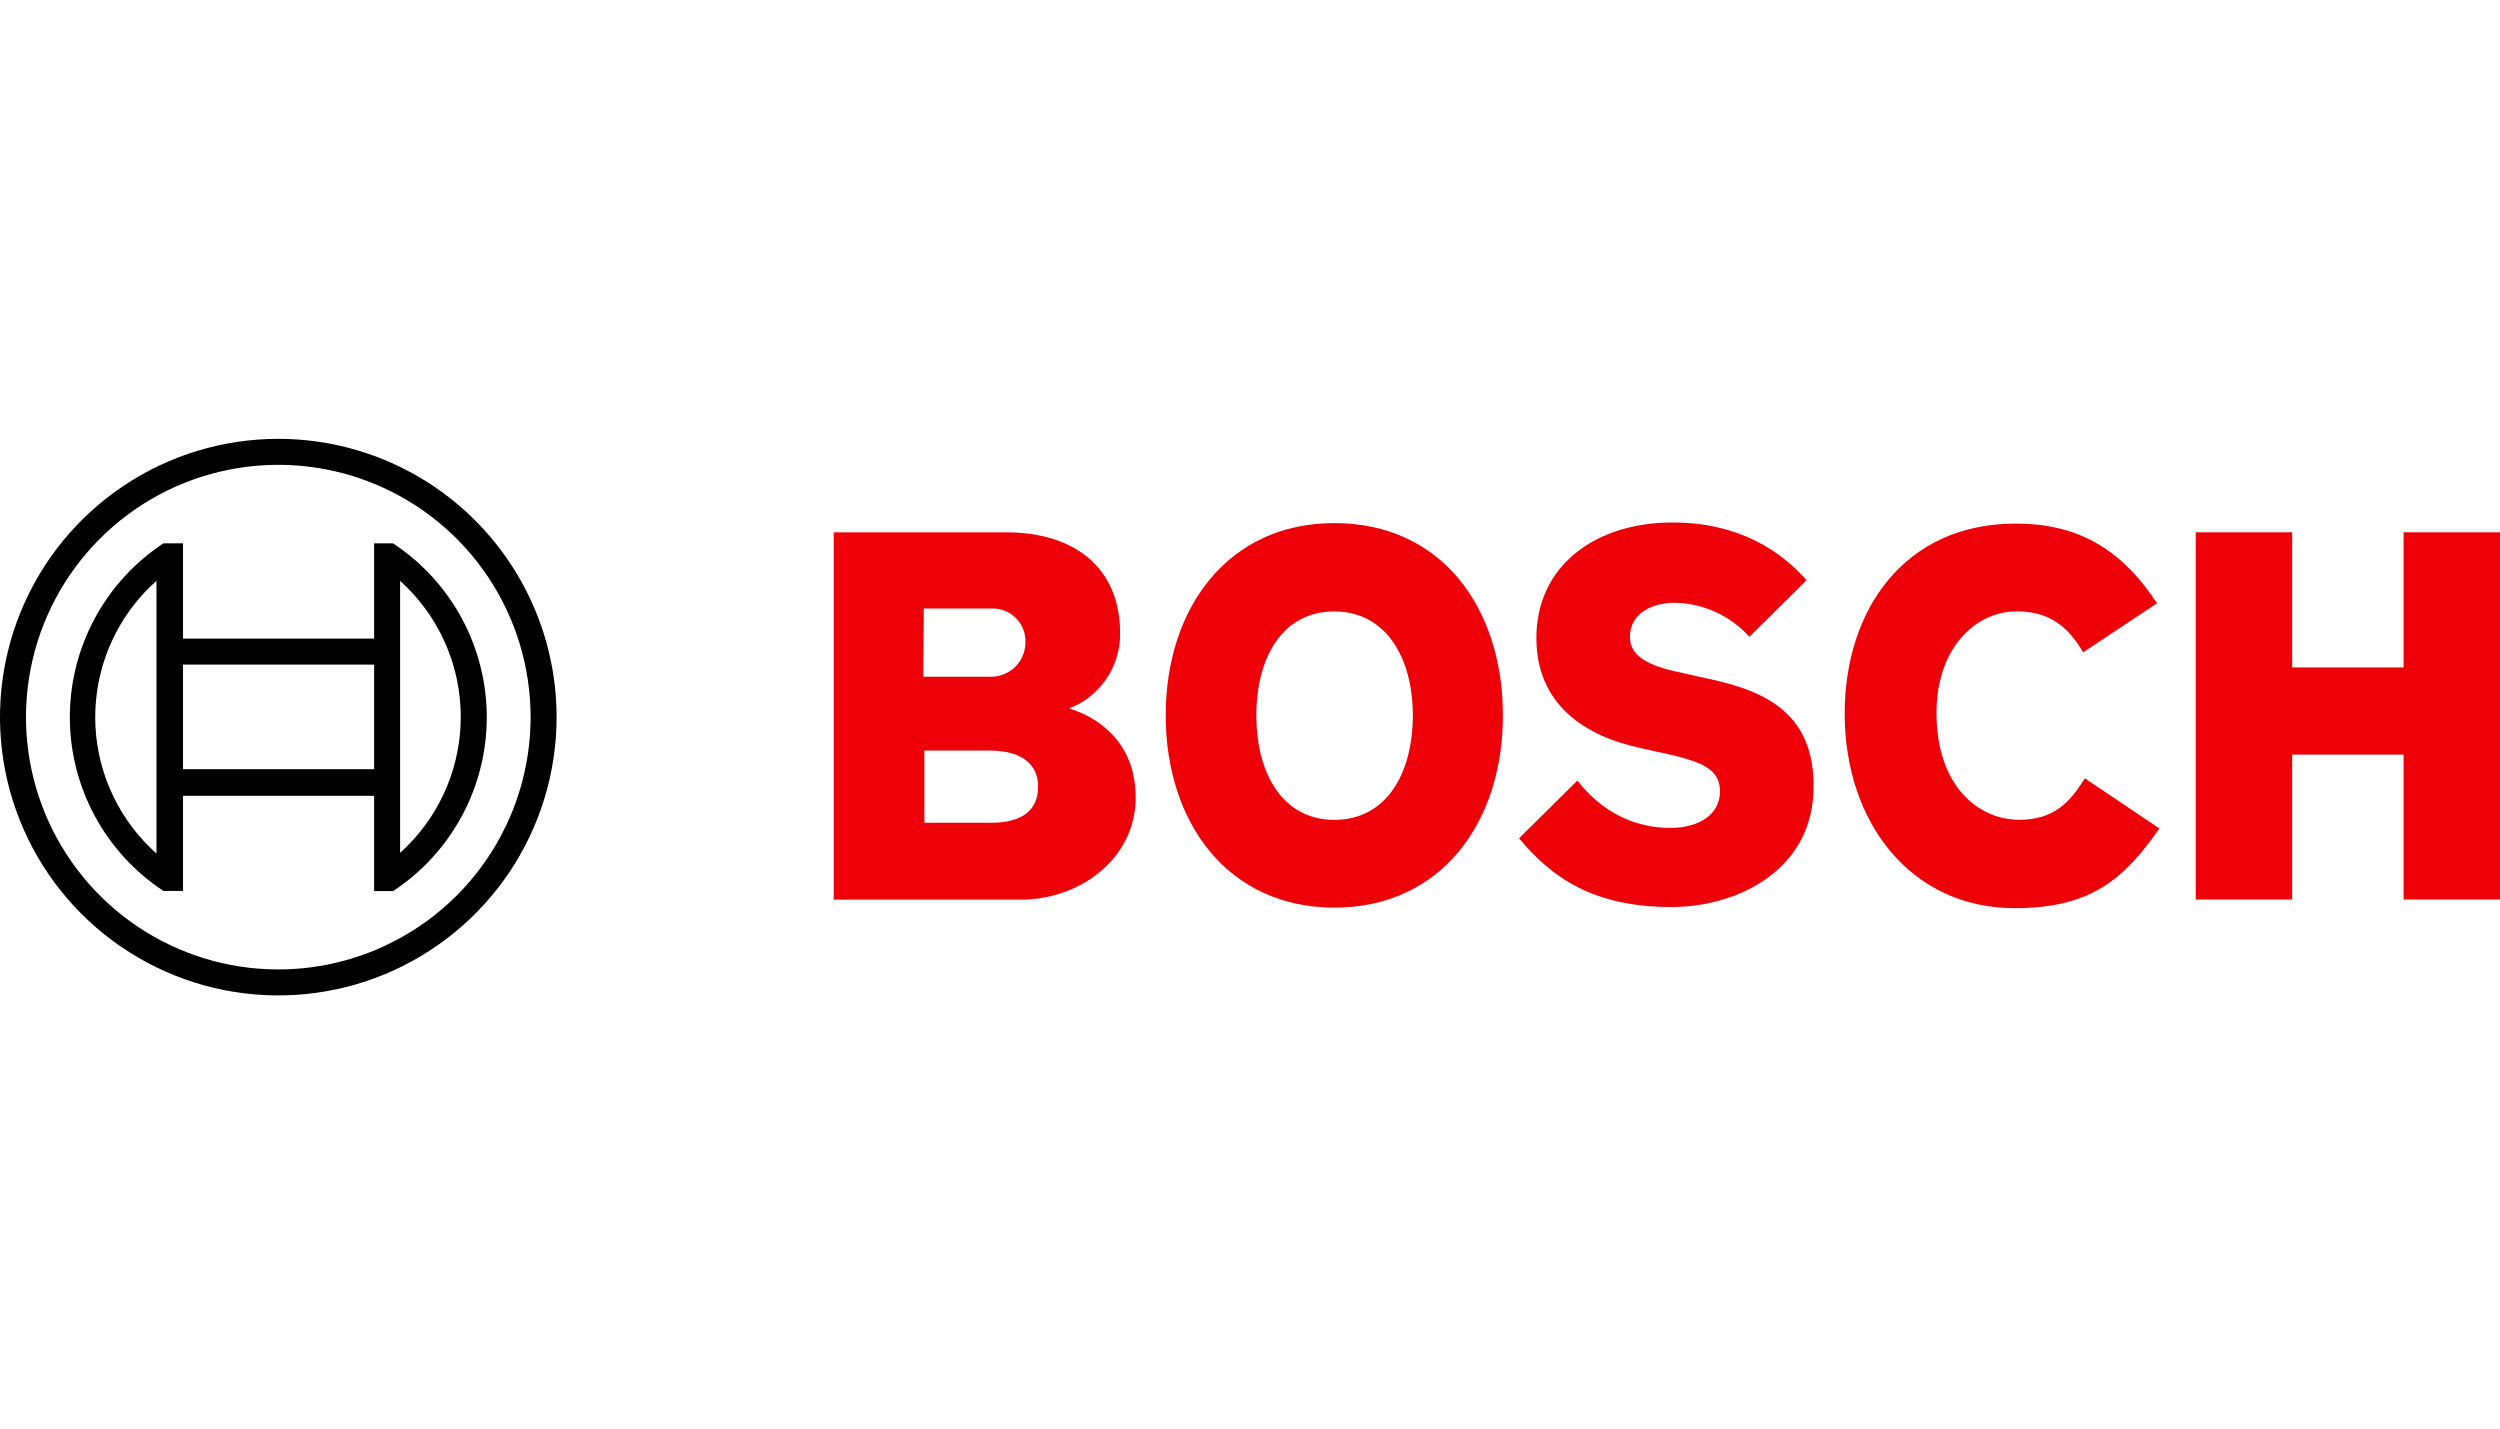
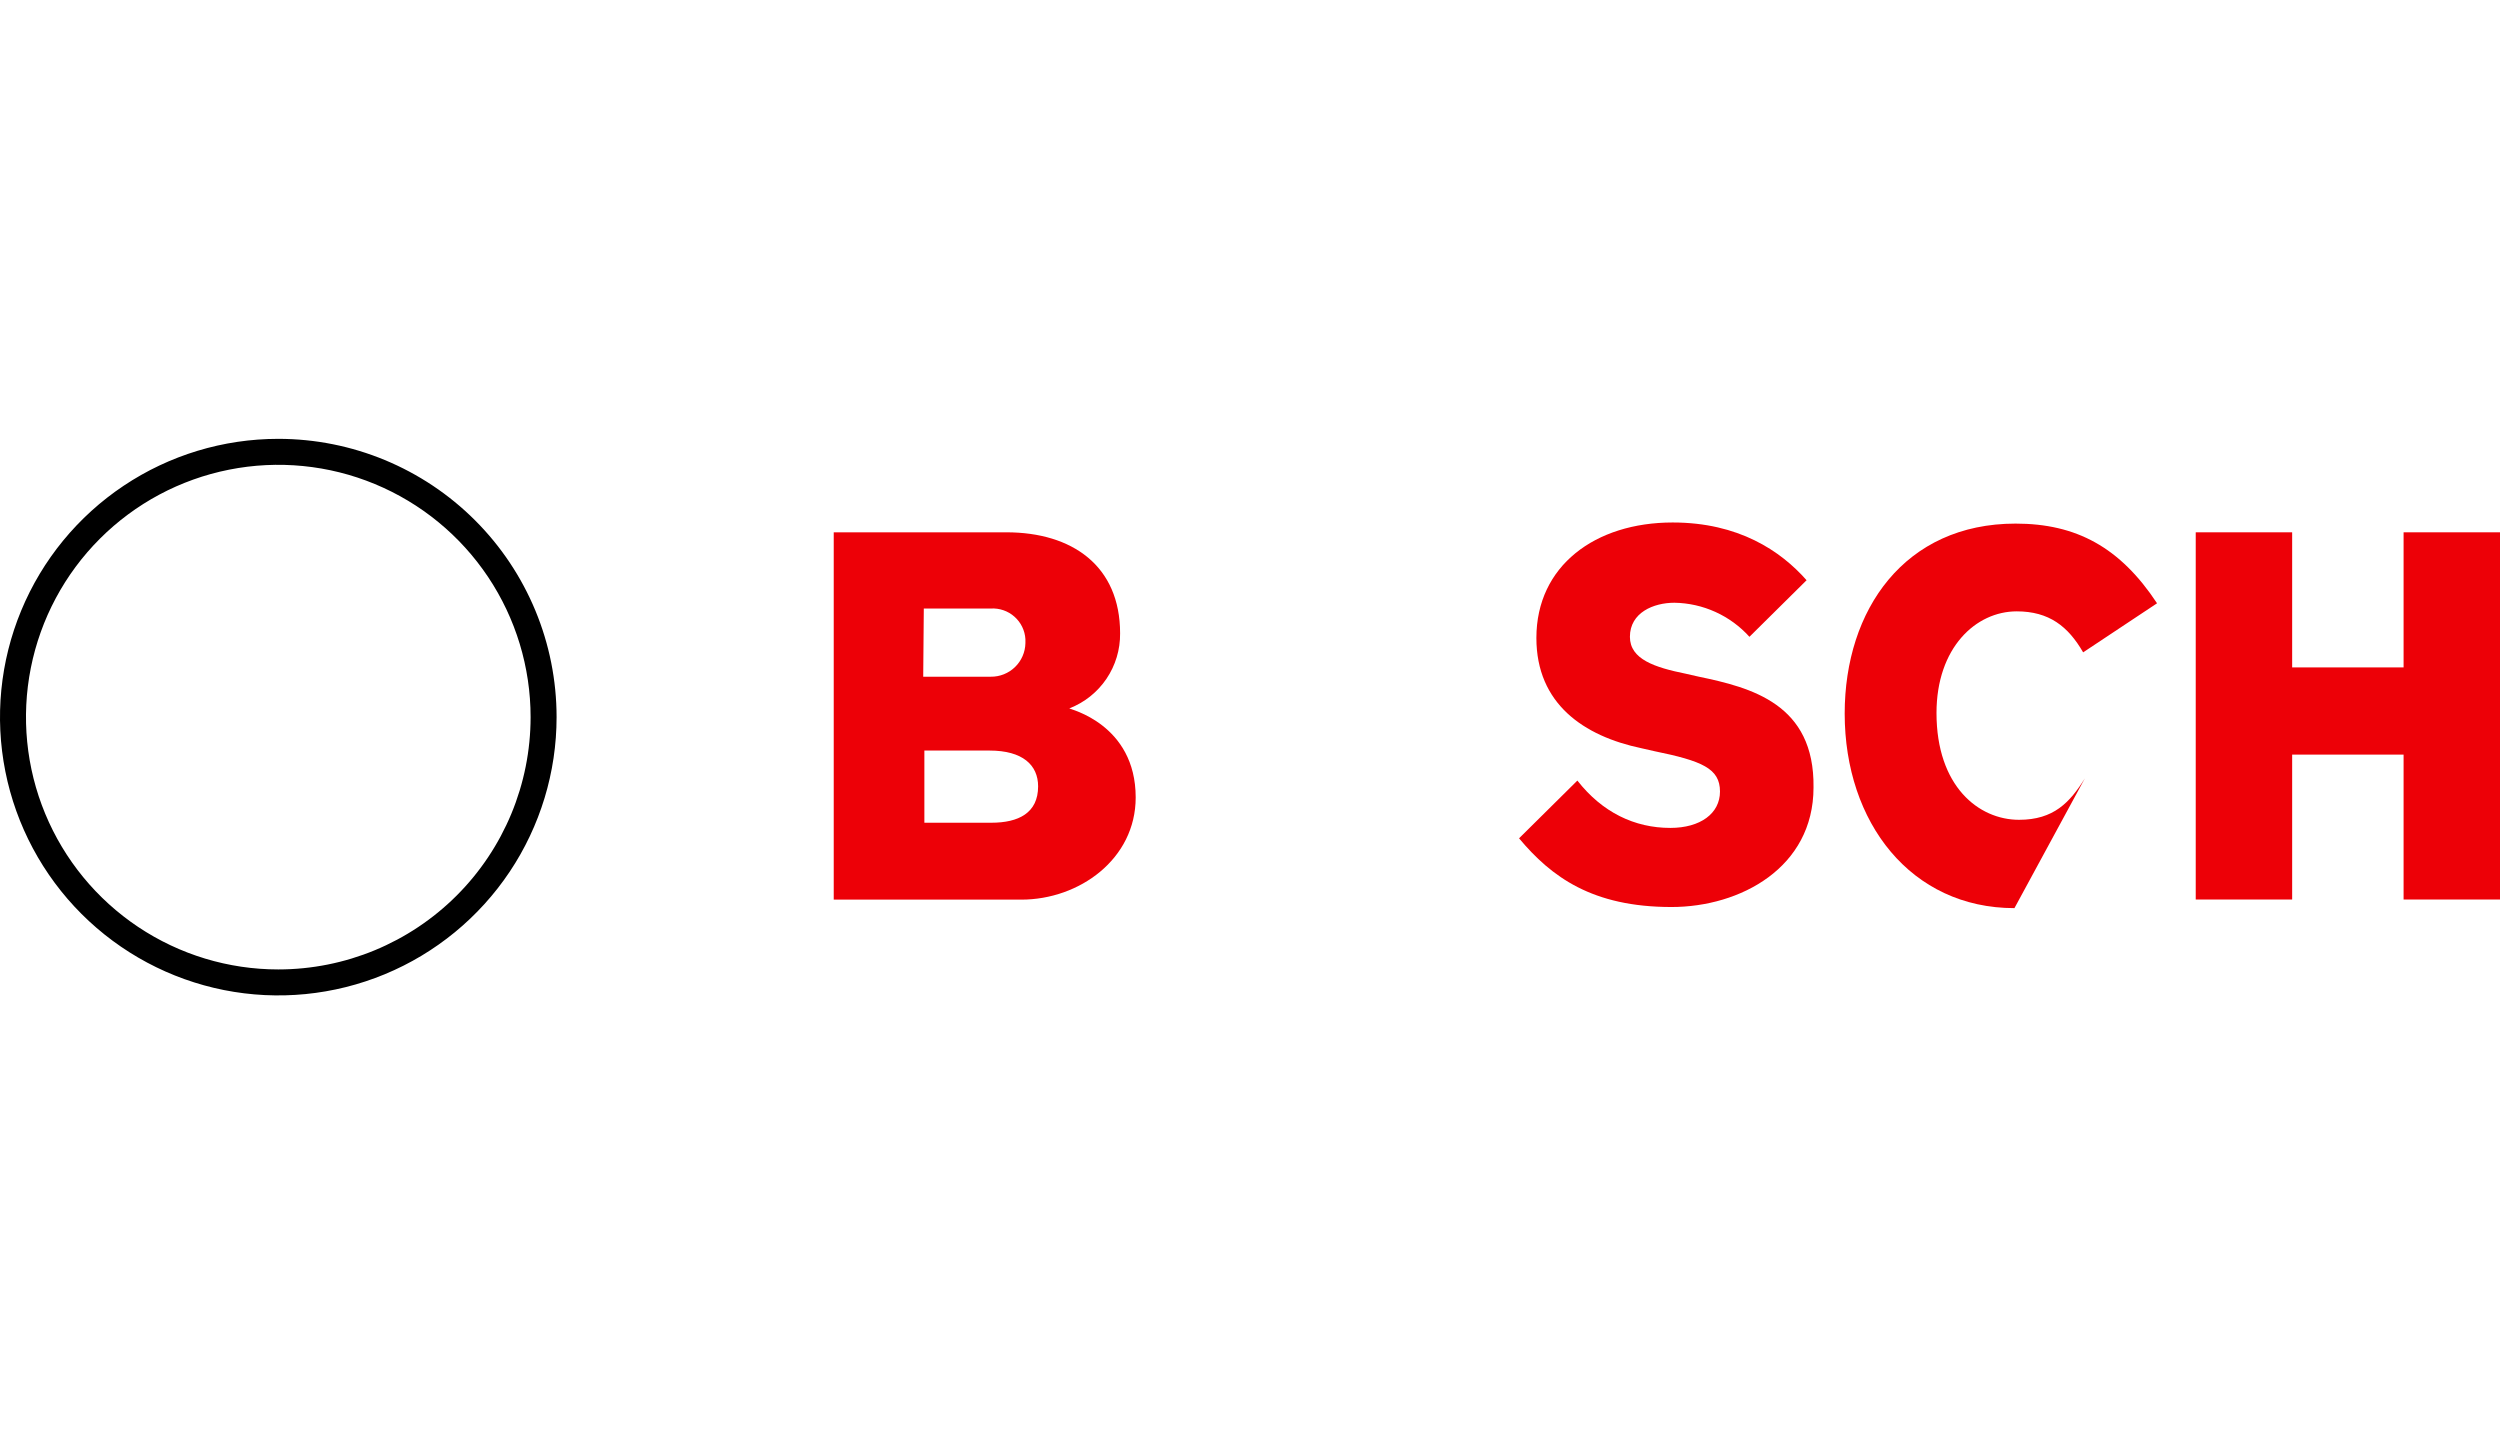
<svg xmlns="http://www.w3.org/2000/svg" width="175" height="100" viewBox="0 0 175 100" fill="none">
  <path fill-rule="evenodd" clip-rule="evenodd" d="M74.85 49.589C75.908 49.179 76.815 48.457 77.451 47.518C78.086 46.579 78.42 45.468 78.407 44.334C78.407 39.606 75.052 37.262 70.445 37.262H58.361V62.974H71.496C75.537 62.974 79.498 60.145 79.498 55.821C79.498 50.68 74.85 49.637 74.85 49.589ZM64.666 42.597H69.354C69.654 42.578 69.955 42.619 70.24 42.717C70.524 42.814 70.786 42.967 71.011 43.167C71.237 43.366 71.42 43.608 71.552 43.878C71.684 44.149 71.761 44.442 71.779 44.743C71.779 44.834 71.779 44.927 71.779 45.022C71.766 45.654 71.504 46.255 71.05 46.695C70.596 47.135 69.986 47.377 69.354 47.37H64.625L64.666 42.597ZM69.394 57.591H64.706V52.539H69.273C71.577 52.539 72.668 53.549 72.668 55.045C72.668 56.912 71.294 57.591 69.394 57.591Z" fill="#ED0007" />
-   <path fill-rule="evenodd" clip-rule="evenodd" d="M93.401 36.617C85.965 36.617 81.6 42.558 81.6 50.076C81.6 57.593 85.965 63.534 93.401 63.534C100.838 63.534 105.203 57.633 105.203 50.076C105.203 42.518 100.878 36.617 93.401 36.617ZM93.401 57.391C89.764 57.391 87.945 54.117 87.945 50.076C87.945 46.034 89.764 42.801 93.401 42.801C97.039 42.801 98.898 46.075 98.898 50.076C98.898 54.158 97.039 57.391 93.401 57.391Z" fill="#ED0007" />
  <path fill-rule="evenodd" clip-rule="evenodd" d="M118.904 47.365L118.015 47.163C115.832 46.719 114.094 46.153 114.094 44.577C114.094 42.879 115.751 42.192 117.206 42.192C118.199 42.207 119.178 42.426 120.082 42.837C120.986 43.247 121.796 43.839 122.46 44.577L126.461 40.616C124.643 38.555 121.692 36.574 117.085 36.574C111.669 36.574 107.547 39.605 107.547 44.657C107.547 49.265 110.861 51.528 114.903 52.377L115.792 52.579C119.146 53.266 120.399 53.791 120.399 55.408C120.399 56.944 119.025 57.954 116.923 57.954C114.418 57.954 112.154 56.863 110.416 54.64L106.334 58.682C108.598 61.389 111.467 63.491 117.004 63.491C121.814 63.491 126.946 60.743 126.946 55.125C127.027 49.265 122.582 48.133 118.904 47.365Z" fill="#ED0007" />
-   <path fill-rule="evenodd" clip-rule="evenodd" d="M141.334 57.386C138.505 57.386 135.555 55.041 135.555 49.909C135.555 45.342 138.303 42.795 141.172 42.795C143.436 42.795 144.769 43.846 145.82 45.665L150.993 42.23C148.407 38.309 145.335 36.652 141.091 36.652C133.332 36.652 129.128 42.674 129.128 49.949C129.128 57.588 133.776 63.569 141.011 63.569C146.103 63.569 148.528 61.791 151.155 57.992L145.941 54.484C144.891 56.173 143.759 57.386 141.334 57.386Z" fill="#ED0007" />
+   <path fill-rule="evenodd" clip-rule="evenodd" d="M141.334 57.386C138.505 57.386 135.555 55.041 135.555 49.909C135.555 45.342 138.303 42.795 141.172 42.795C143.436 42.795 144.769 43.846 145.82 45.665L150.993 42.23C148.407 38.309 145.335 36.652 141.091 36.652C133.332 36.652 129.128 42.674 129.128 49.949C129.128 57.588 133.776 63.569 141.011 63.569L145.941 54.484C144.891 56.173 143.759 57.386 141.334 57.386Z" fill="#ED0007" />
  <path fill-rule="evenodd" clip-rule="evenodd" d="M168.251 37.262V46.719H160.451V37.262H153.701V62.966H160.451V52.822H168.251V62.966H175V37.262H168.251Z" fill="#ED0007" />
  <path d="M19.48 30.719C15.627 30.719 11.861 31.861 8.658 34.002C5.454 36.142 2.957 39.185 1.483 42.744C0.008 46.304 -0.377 50.221 0.374 53.999C1.126 57.778 2.981 61.249 5.706 63.974C8.43 66.698 11.901 68.553 15.68 69.305C19.459 70.057 23.376 69.671 26.935 68.197C30.495 66.722 33.537 64.225 35.678 61.022C37.818 57.818 38.961 54.052 38.961 50.199C38.961 45.033 36.908 40.078 33.255 36.424C29.602 32.771 24.647 30.719 19.48 30.719ZM19.48 67.861C15.987 67.861 12.572 66.825 9.668 64.884C6.764 62.944 4.5 60.185 3.163 56.958C1.826 53.731 1.477 50.179 2.158 46.754C2.84 43.328 4.522 40.181 6.992 37.71C9.462 35.24 12.609 33.558 16.035 32.877C19.461 32.195 23.012 32.545 26.239 33.882C29.466 35.219 32.225 37.482 34.166 40.387C36.106 43.291 37.142 46.706 37.142 50.199C37.141 54.883 35.28 59.375 31.968 62.687C28.656 65.999 24.164 67.86 19.48 67.861Z" fill="black" />
-   <path d="M27.523 38.035H26.189V44.704H12.812V38.035H11.438C9.425 39.363 7.773 41.169 6.63 43.292C5.487 45.416 4.889 47.789 4.889 50.2C4.889 52.611 5.487 54.985 6.63 57.108C7.773 59.231 9.425 61.038 11.438 62.365H12.812V55.705H26.189V62.373H27.523C29.537 61.046 31.189 59.24 32.333 57.117C33.476 54.994 34.075 52.62 34.075 50.208C34.075 47.797 33.476 45.423 32.333 43.3C31.189 41.176 29.537 39.37 27.523 38.043V38.035ZM10.953 59.746C9.699 58.633 8.677 57.283 7.946 55.774C7.214 54.266 6.786 52.628 6.688 50.954C6.589 49.28 6.821 47.603 7.37 46.019C7.92 44.435 8.776 42.974 9.89 41.721C10.223 41.348 10.578 40.995 10.953 40.662V59.746ZM26.189 53.846H12.812V46.522H26.189V53.846ZM28.008 59.706V55.664V44.704V40.662C29.258 41.785 30.275 43.143 31 44.659C31.726 46.175 32.145 47.819 32.235 49.497C32.325 51.175 32.083 52.854 31.523 54.439C30.964 56.024 30.098 57.482 28.974 58.732C28.668 59.07 28.346 59.392 28.008 59.698V59.706Z" fill="black" />
</svg>